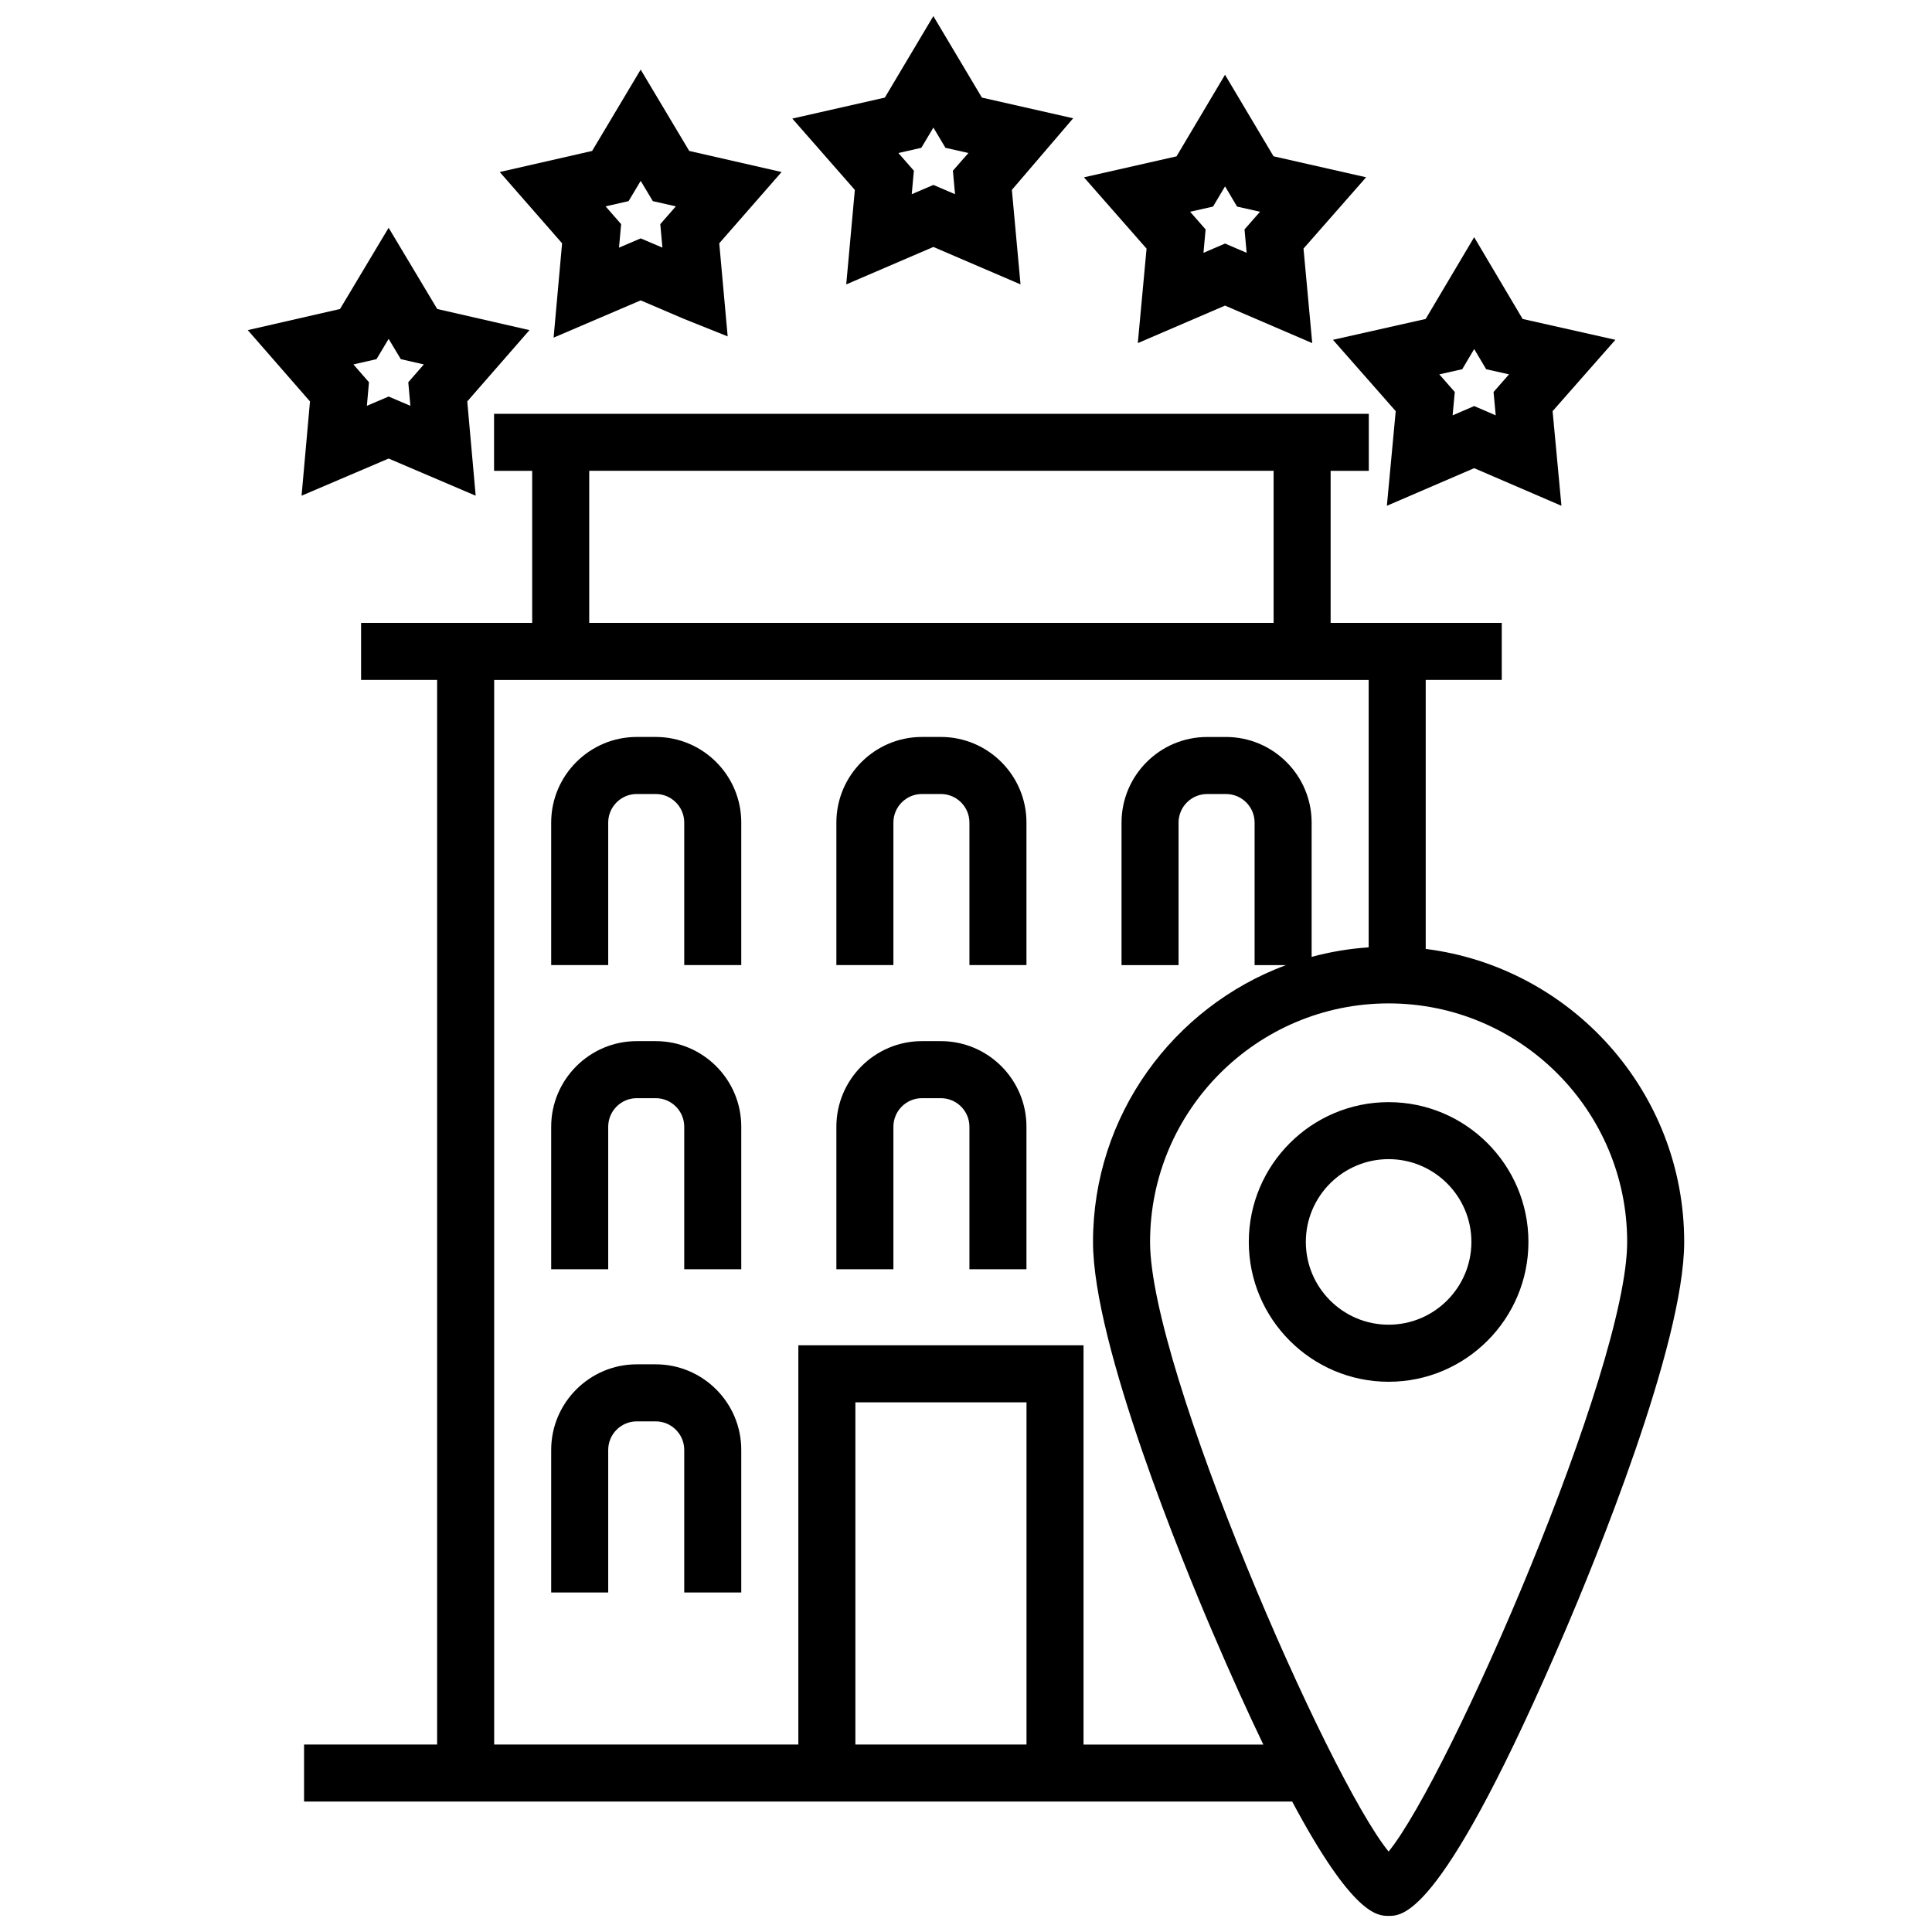
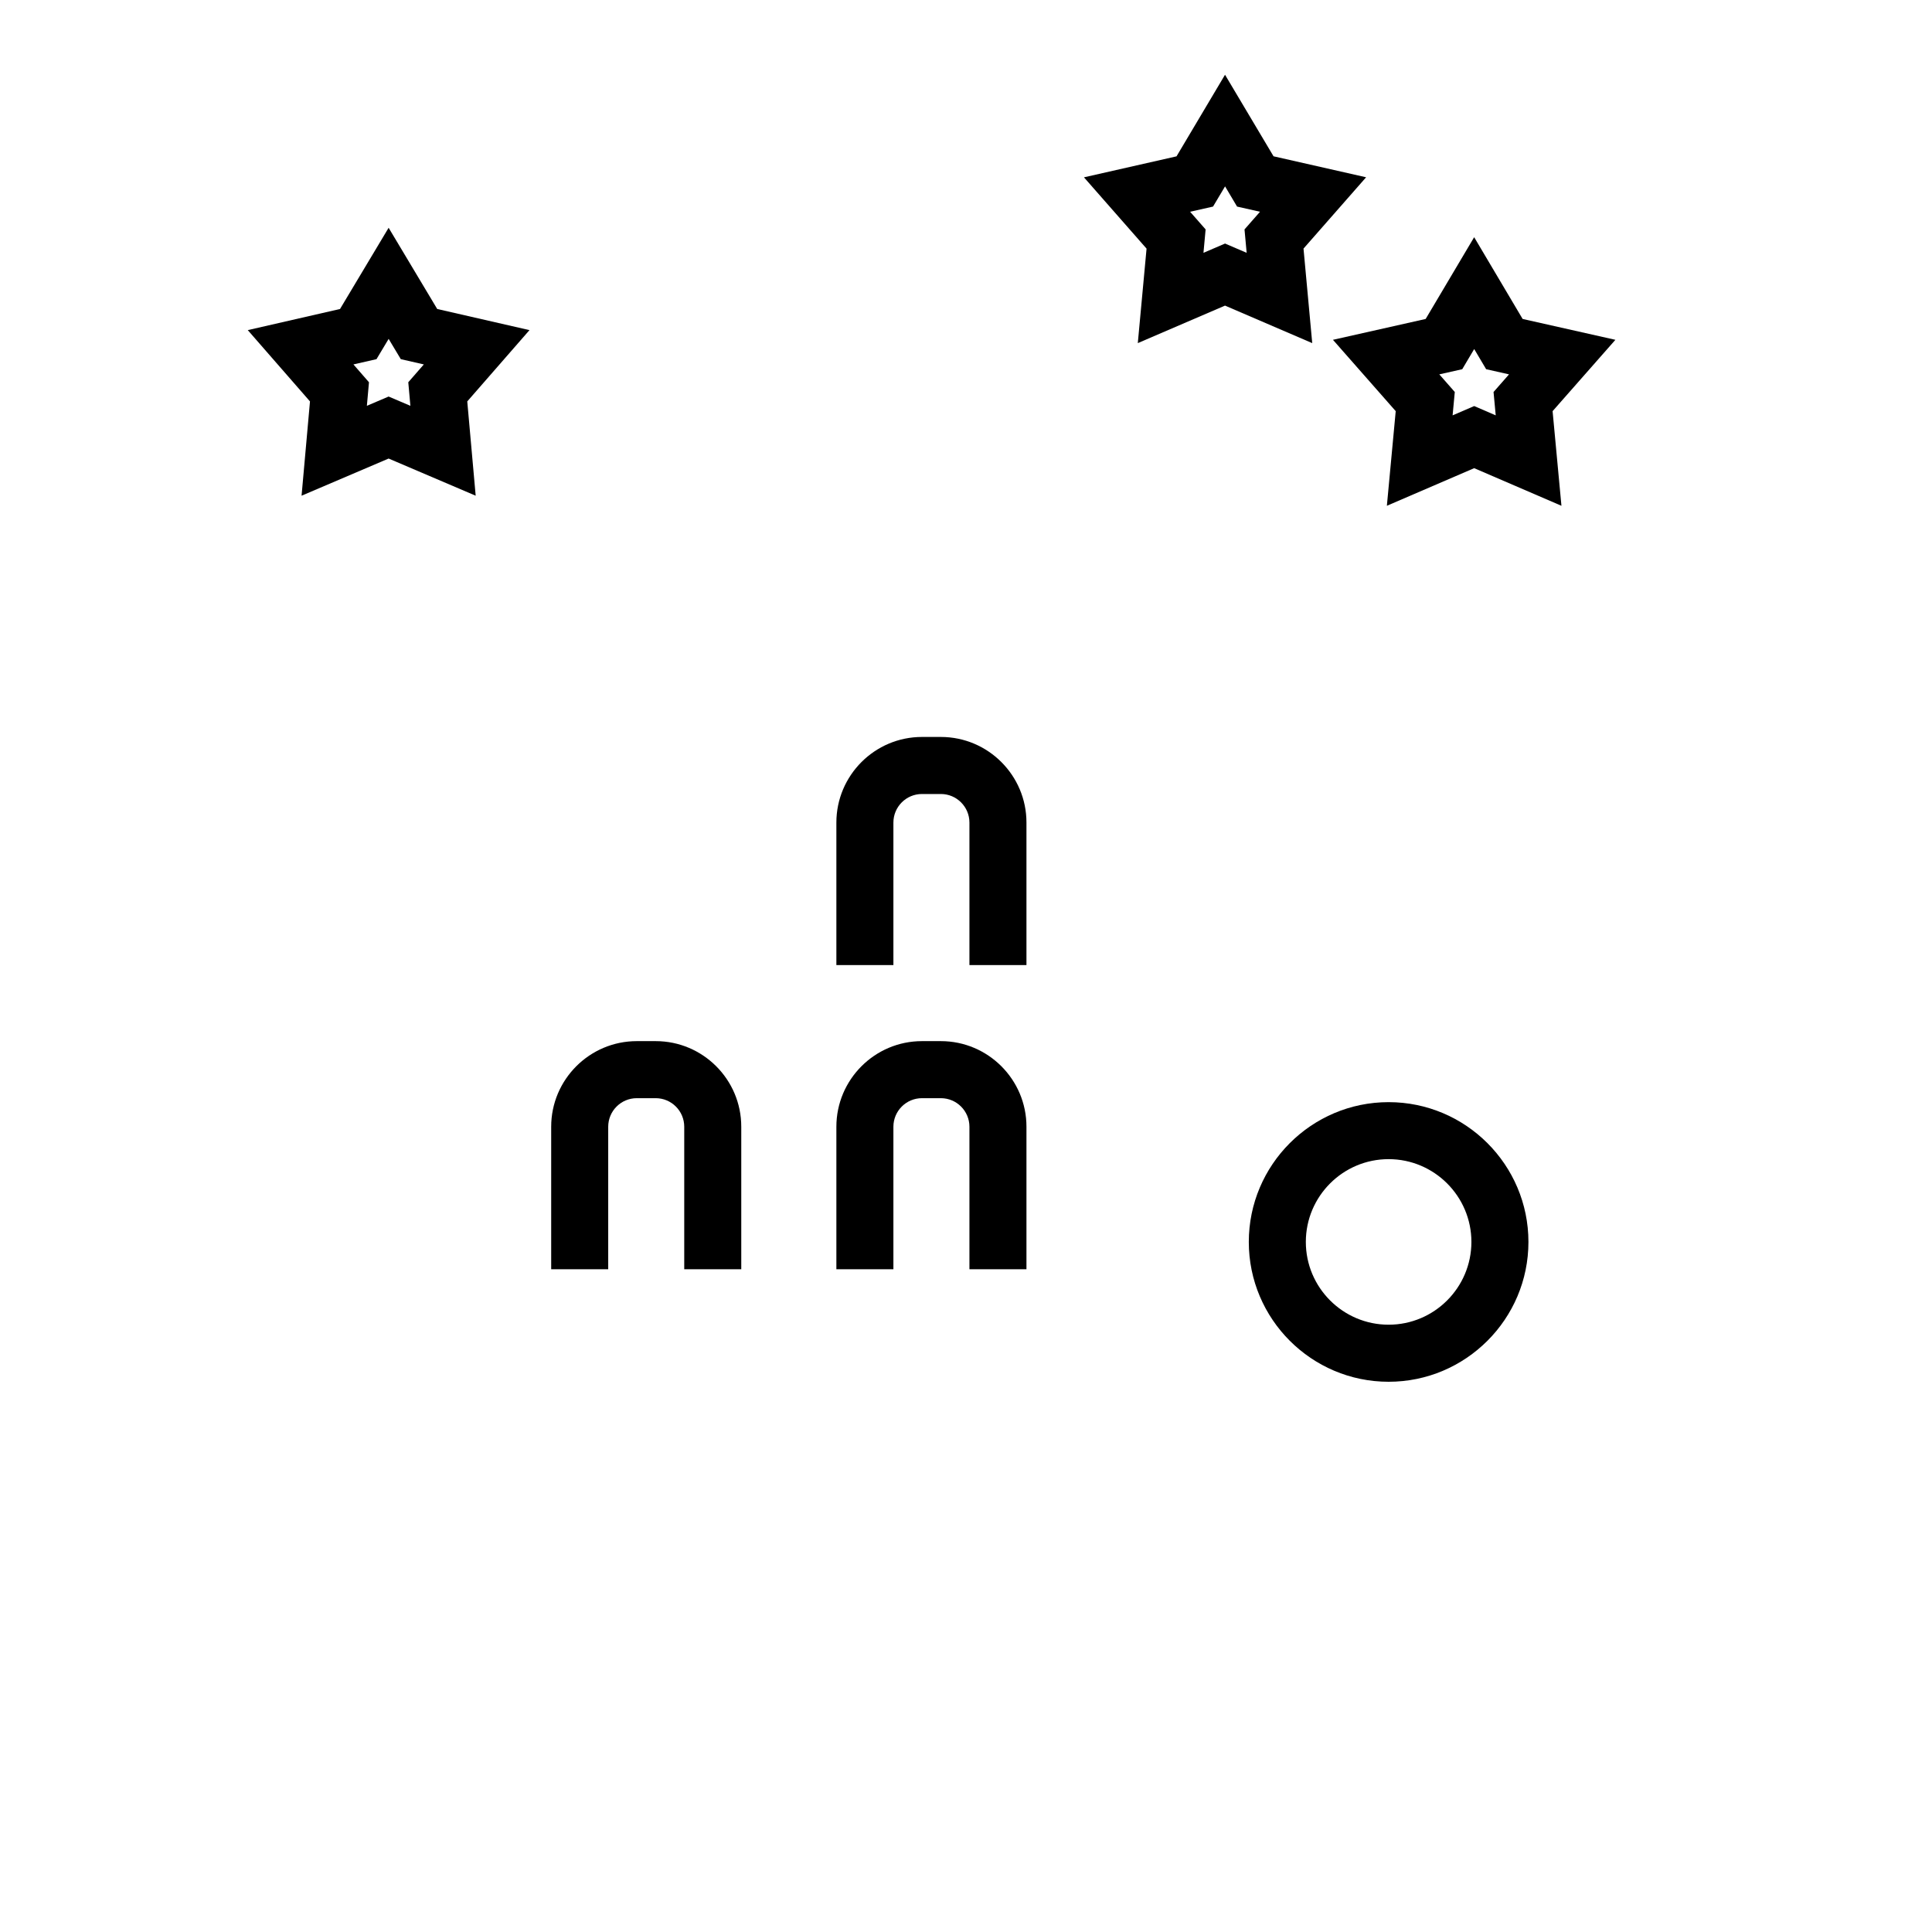
<svg xmlns="http://www.w3.org/2000/svg" width="800px" height="800px" version="1.1" viewBox="144 144 512 512">
  <defs>
    <clipPath id="b">
      <path d="m353 148.09h76v71.906h-76z" />
    </clipPath>
    <clipPath id="a">
-       <path d="m224 253h367v398.9h-367z" />
-     </clipPath>
+       </clipPath>
  </defs>
-   <path d="m317.77 339.3h-5.012c-12.508 0-22.688 10.184-22.688 22.688v37.77h15.113v-37.77c0-4.176 3.394-7.57 7.57-7.57h5.012c4.176 0 7.566 3.394 7.566 7.57v37.77h15.113v-37.77c0.012-12.504-10.164-22.688-22.676-22.688z" />
-   <path d="m317.77 505.56h-5.012c-12.508 0-22.688 10.184-22.688 22.688v37.77h15.113v-37.77c0-4.176 3.394-7.57 7.57-7.57h5.012c4.176 0 7.566 3.394 7.566 7.57v37.77h15.113v-37.77c0.012-12.508-10.164-22.688-22.676-22.688z" />
  <path d="m317.77 419.91h-5.012c-12.508 0-22.688 10.184-22.688 22.688v37.77h15.113v-37.77c0-4.176 3.394-7.57 7.57-7.57h5.012c4.176 0 7.566 3.394 7.566 7.57v37.77h15.113v-37.77c0.012-12.504-10.164-22.688-22.676-22.688z" />
  <path d="m393.34 339.3h-5.012c-12.504 0-22.68 10.184-22.68 22.688v37.77h15.113v-37.77c0-4.176 3.394-7.57 7.566-7.57h5.012c4.176 0 7.57 3.394 7.57 7.57v37.77h15.113v-37.77c0.008-12.504-10.172-22.688-22.684-22.688z" />
  <path d="m393.34 419.91h-5.012c-12.504 0-22.68 10.184-22.68 22.688v37.77h15.113v-37.77c0-4.176 3.394-7.57 7.566-7.57h5.012c4.176 0 7.57 3.394 7.57 7.57v37.77h15.113v-37.77c0.008-12.504-10.172-22.688-22.684-22.688z" />
  <path d="m246.99 265.52 23.07 9.848-2.231-24.988 16.488-18.895-24.449-5.598-12.879-21.523-12.879 21.523-24.449 5.598 16.488 18.895-2.231 24.988zm-3.215-26.34 3.219-5.375 3.219 5.375 6.106 1.395-4.121 4.727 0.559 6.242-5.769-2.457-5.762 2.457 0.555-6.242-4.121-4.727z" />
-   <path d="m290.71 233.48 23.078-9.879 11.441 4.898 11.609 4.644-2.227-24.668 16.52-18.887-24.477-5.586-12.871-21.555-12.867 21.555-24.48 5.586 16.523 18.887zm19.871-36.18 3.211-5.371 3.211 5.371 6.098 1.387-4.117 4.711 0.562 6.227-5.754-2.453-5.75 2.453 0.562-6.227-4.117-4.711z" />
  <g clip-path="url(#b)">
-     <path d="m368.26 219.37 23.094-9.926 23.094 9.922-2.293-25.043 16.246-18.977-24.188-5.481-12.867-21.598-12.855 21.598-24.52 5.559 16.57 18.906zm19.902-36.199 3.199-5.359 3.188 5.359 6.09 1.379-4.113 4.691 0.57 6.223-5.738-2.457-5.738 2.457 0.57-6.223-4.109-4.691z" />
-   </g>
+     </g>
  <path d="m445.53 234.93 23.113-9.941 23.113 9.941-2.312-25.051 16.59-18.898-24.531-5.559-12.859-21.613-12.852 21.625-24.531 5.559 16.59 18.898zm19.938-36.184 3.188-5.356 3.18 5.356 6.082 1.371-4.109 4.68 0.57 6.203-5.727-2.457-5.719 2.457 0.57-6.203-4.109-4.68z" />
  <path d="m513.88 252.96-2.344 25.078 23.137-9.969 23.125 9.969-2.344-25.078 16.641-18.906-24.582-5.527-12.844-21.668-12.852 21.668-24.57 5.527zm17.629-11.117 3.168-5.344 3.168 5.344 6.062 1.367-4.102 4.672 0.578 6.191-5.707-2.465-5.719 2.465 0.578-6.191-4.102-4.672z" />
  <g clip-path="url(#a)">
    <path d="m521.83 395.47v-71.289h20.152v-15.113h-45.352v-40.293h10.117v-15.113l-10.117-0.004h-221.7v15.113h10.105v40.293h-45.344v15.113h20.152v282.14h-35.266v15.113h261.86c16.156 30.258 22.641 30.301 25.555 30.301 3.953 0 14.453 0 46.758-75.449 7.41-17.301 31.578-75.859 31.578-103.16-0.004-39.852-29.945-72.785-68.5-77.648zm-221.68-126.7h181.37v40.293l-181.37 0.004zm70.535 337.55v-90.684h45.348v90.68zm60.461 0v-105.8h-75.578v105.8h-80.609v-282.13h231.75v70.867c-5.195 0.348-10.242 1.203-15.113 2.523v-35.586c0-12.504-10.184-22.688-22.691-22.688h-5.008c-12.504 0-22.68 10.184-22.68 22.688v37.77h15.113v-37.77c0-4.176 3.394-7.57 7.566-7.57h5.008c4.18 0 7.578 3.394 7.578 7.57v37.77h8.293c-29.797 11.094-51.117 39.75-51.117 73.363 0 27.301 24.168 85.859 31.578 103.16 5.027 11.75 9.527 21.664 13.559 30.039h-47.652zm80.848 28.363c-16.137-19.852-63.215-128.04-63.215-161.55 0-34.863 28.359-63.223 63.215-63.223 34.863 0 63.223 28.359 63.223 63.223-0.008 33.512-47.078 141.7-63.223 161.55z" />
  </g>
  <path d="m512 436.08c-20.441 0-37.055 16.621-37.055 37.051 0 20.43 16.621 37.051 37.055 37.051 20.43 0 37.051-16.621 37.051-37.051 0-20.434-16.621-37.051-37.051-37.051zm0 58.98c-12.102 0-21.941-9.84-21.941-21.938s9.84-21.938 21.941-21.938c12.09 0 21.938 9.84 21.938 21.938-0.004 12.098-9.84 21.938-21.938 21.938z" />
</svg>